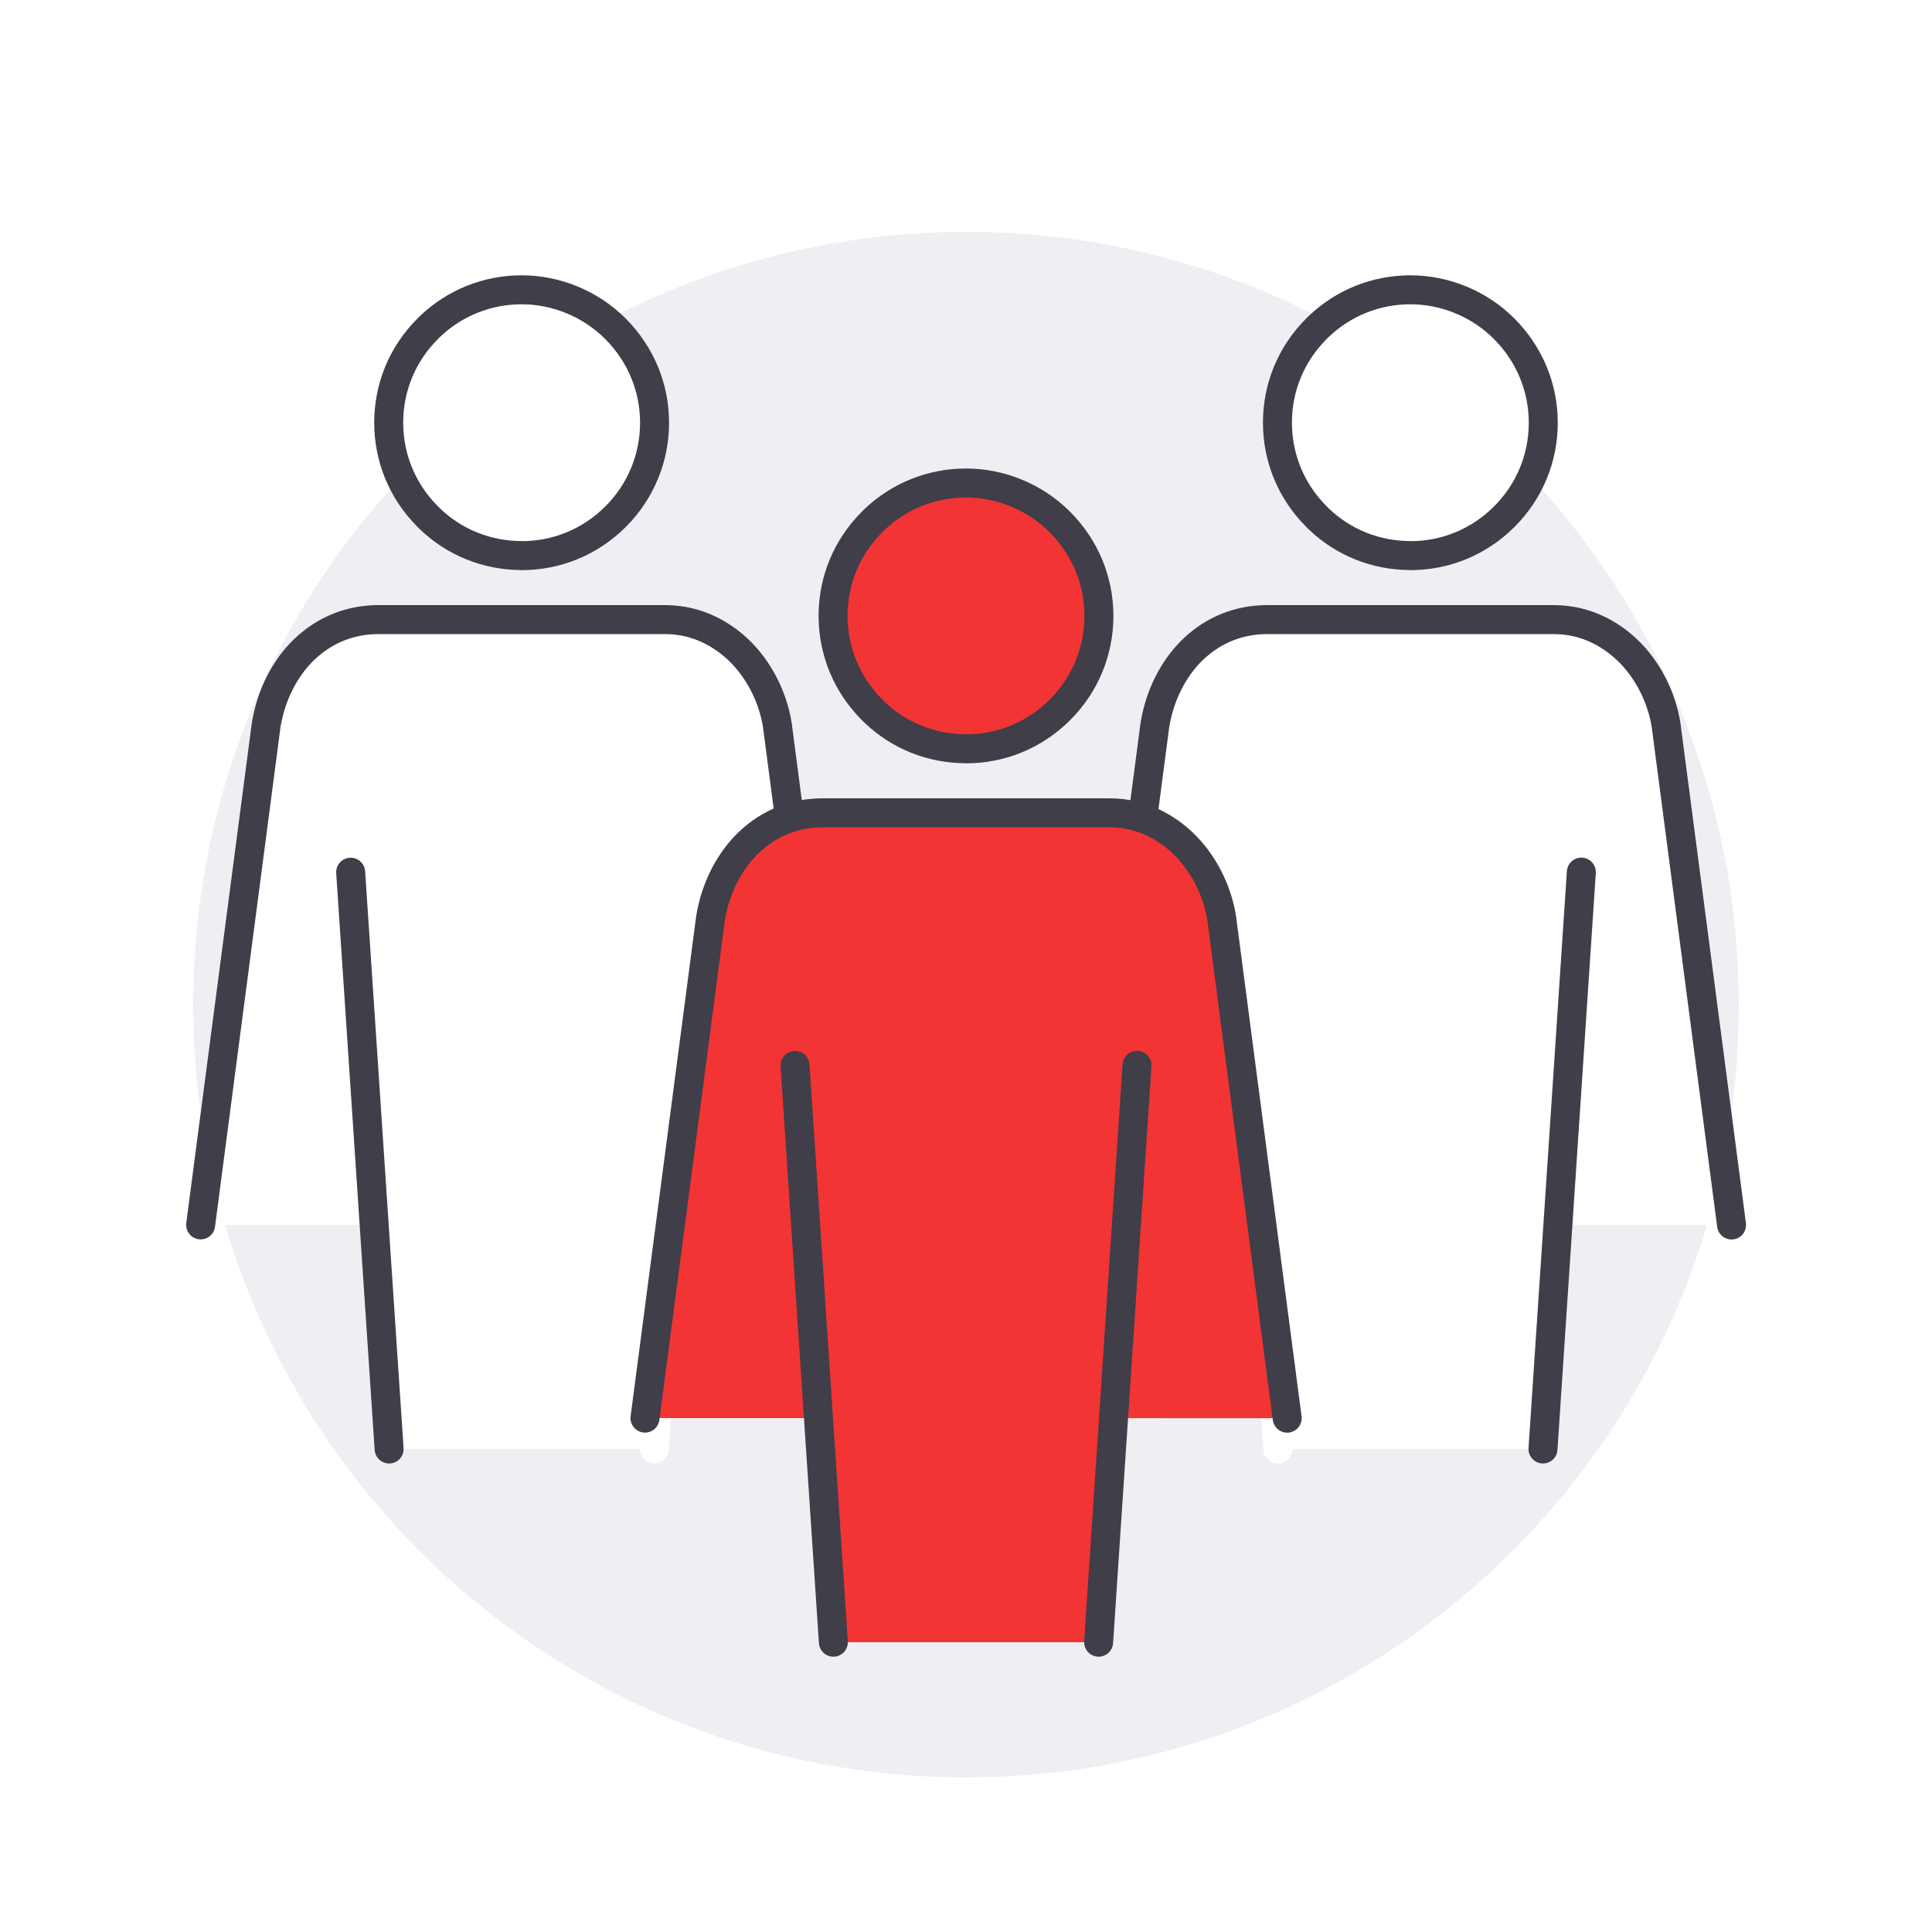
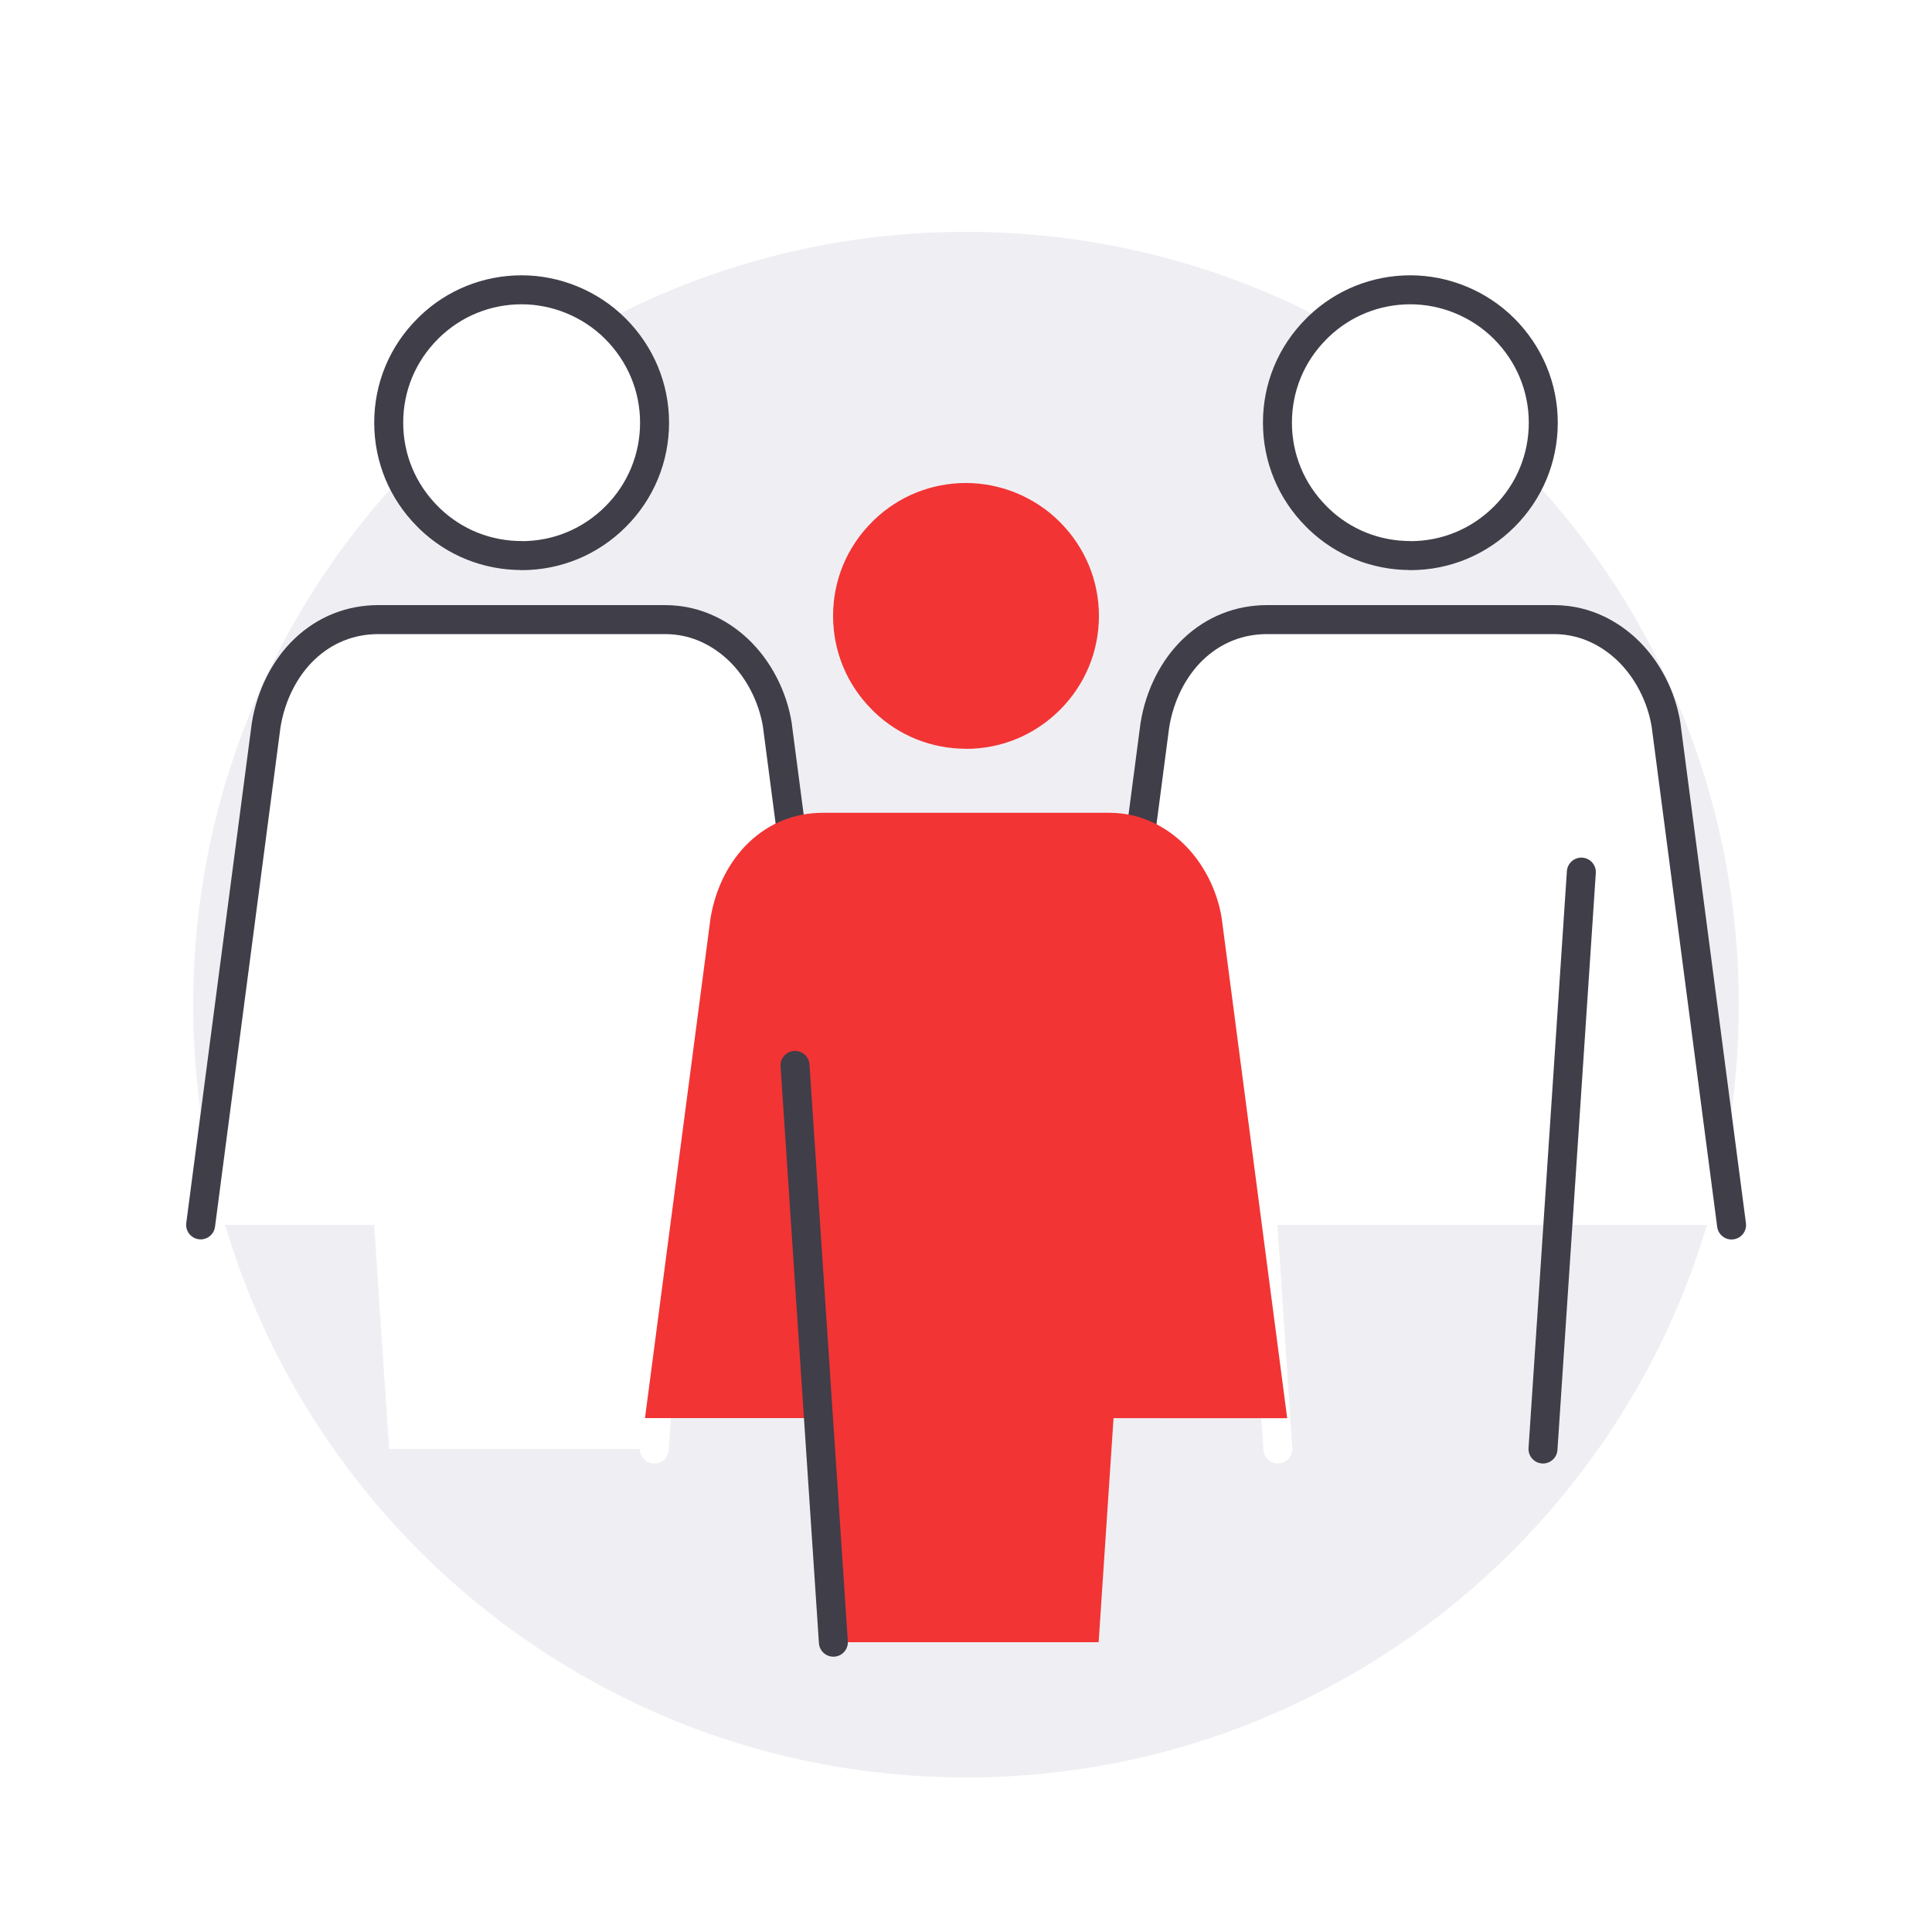
<svg xmlns="http://www.w3.org/2000/svg" width="200" height="200" viewBox="0 0 200 200" fill="none">
  <g filter="url(#filter0_i_3270_8735)">
    <path d="M100 180C144.183 180 180 144.183 180 100C180 55.817 144.183 20 100 20C55.817 20 20 55.817 20 100C20 144.183 55.817 180 100 180Z" fill="#EFEFF3" />
  </g>
  <path d="M112.77 126.8L119.549 75.08C120.049 71.97 121.479 69.14 123.549 67.18C125.649 65.19 128.28 64.14 131.18 64.14H160.84C164.38 64.14 166.909 65.83 168.419 67.25C170.529 69.25 172.009 72.11 172.479 75.1L172.5 75.28L179.25 126.81M146 57.51C142.44 57.51 139.08 56.17 136.52 53.72L136.27 53.47C133.67 50.87 132.24 47.42 132.24 43.75C132.24 40.08 133.67 36.64 136.26 34.05L136.5 33.81C139.07 31.35 142.44 30 146 30C149.56 30 153.11 31.43 155.71 34.03C158.32 36.65 159.76 40.1 159.76 43.76C159.76 47.42 158.329 50.88 155.729 53.48C153.119 56.09 149.67 57.52 146 57.52V57.51Z" fill="white" />
  <path d="M112.77 126.8L119.549 75.08C120.049 71.97 121.479 69.14 123.549 67.18C125.649 65.19 128.28 64.14 131.18 64.14H160.84C164.38 64.14 166.909 65.83 168.419 67.25C170.529 69.25 172.009 72.11 172.479 75.1L172.5 75.28L179.25 126.81M146 57.51C142.44 57.51 139.08 56.17 136.52 53.72L136.27 53.47C133.67 50.87 132.24 47.42 132.24 43.75C132.24 40.08 133.67 36.64 136.26 34.05L136.5 33.81C139.07 31.35 142.44 30 146 30C149.56 30 153.11 31.43 155.71 34.03C158.32 36.65 159.76 40.1 159.76 43.76C159.76 47.42 158.329 50.88 155.729 53.48C153.119 56.09 149.67 57.52 146 57.52V57.51Z" stroke="#3F3E49" stroke-width="3" stroke-linecap="round" stroke-linejoin="round" />
-   <path d="M163.701 90.28L128.301 90.29L132.281 150H159.731L163.701 90.28Z" fill="white" />
  <path d="M128.301 90.29L132.281 150" stroke="white" stroke-width="3" stroke-linecap="round" stroke-linejoin="round" />
  <path d="M159.73 150L163.701 90.28" stroke="#3F3E49" stroke-width="3" stroke-linecap="round" stroke-linejoin="round" />
  <path d="M20.77 126.8L27.549 75.08C28.049 71.97 29.48 69.14 31.549 67.18C33.65 65.19 36.279 64.14 39.179 64.14H68.84C72.379 64.14 74.909 65.83 76.419 67.25C78.529 69.25 80.01 72.11 80.48 75.1L80.499 75.28L87.249 126.81M53.999 57.51C50.44 57.51 47.08 56.17 44.52 53.72L44.27 53.47C41.669 50.87 40.239 47.42 40.239 43.75C40.239 40.08 41.669 36.64 44.26 34.05L44.499 33.81C47.069 31.35 50.44 30 53.999 30C57.559 30 61.109 31.43 63.709 34.03C66.32 36.65 67.76 40.1 67.76 43.76C67.76 47.42 66.329 50.88 63.73 53.48C61.12 56.09 57.669 57.52 53.999 57.52V57.51Z" fill="white" />
  <path d="M20.77 126.8L27.549 75.08C28.049 71.97 29.48 69.14 31.549 67.18C33.65 65.19 36.279 64.14 39.179 64.14H68.84C72.379 64.14 74.909 65.83 76.419 67.25C78.529 69.25 80.01 72.11 80.48 75.1L80.499 75.28L87.249 126.81M53.999 57.51C50.44 57.51 47.08 56.17 44.52 53.72L44.27 53.47C41.669 50.87 40.239 47.42 40.239 43.75C40.239 40.08 41.669 36.64 44.26 34.05L44.499 33.81C47.069 31.35 50.44 30 53.999 30C57.559 30 61.109 31.43 63.709 34.03C66.32 36.65 67.76 40.1 67.76 43.76C67.76 47.42 66.329 50.88 63.73 53.48C61.12 56.09 57.669 57.52 53.999 57.52V57.51Z" stroke="#3F3E49" stroke-width="3" stroke-linecap="round" stroke-linejoin="round" />
  <path d="M71.701 90.28L36.301 90.29L40.281 150H67.731L71.701 90.28Z" fill="white" />
-   <path d="M36.301 90.29L40.281 150" stroke="#3F3E49" stroke-width="3" stroke-linecap="round" stroke-linejoin="round" />
  <path d="M67.731 150L71.701 90.28" stroke="white" stroke-width="3" stroke-linecap="round" stroke-linejoin="round" />
  <path d="M66.769 146.8L73.549 95.08C74.049 91.97 75.48 89.14 77.549 87.18C79.65 85.19 82.279 84.14 85.18 84.14H114.84C118.38 84.14 120.909 85.83 122.419 87.25C124.529 89.25 126.009 92.11 126.479 95.1L126.5 95.28L133.25 146.81M99.999 77.51C96.439 77.51 93.079 76.17 90.519 73.72L90.269 73.47C87.669 70.87 86.24 67.42 86.24 63.75C86.24 60.08 87.669 56.64 90.26 54.05L90.499 53.81C93.07 51.35 96.439 50 99.999 50C103.56 50 107.11 51.43 109.71 54.03C112.32 56.65 113.76 60.1 113.76 63.76C113.76 67.42 112.329 70.88 109.729 73.48C107.119 76.09 103.67 77.52 99.999 77.52V77.51Z" fill="#F23434" />
-   <path d="M66.769 146.8L73.549 95.08C74.049 91.97 75.48 89.14 77.549 87.18C79.65 85.19 82.279 84.14 85.18 84.14H114.84C118.38 84.14 120.909 85.83 122.419 87.25C124.529 89.25 126.009 92.11 126.479 95.1L126.5 95.28L133.25 146.81M99.999 77.51C96.439 77.51 93.079 76.17 90.519 73.72L90.269 73.47C87.669 70.87 86.24 67.42 86.24 63.75C86.24 60.08 87.669 56.64 90.26 54.05L90.499 53.81C93.07 51.35 96.439 50 99.999 50C103.56 50 107.11 51.43 109.71 54.03C112.32 56.65 113.76 60.1 113.76 63.76C113.76 67.42 112.329 70.88 109.729 73.48C107.119 76.09 103.67 77.52 99.999 77.52V77.51Z" stroke="#3F3E49" stroke-width="3" stroke-linecap="round" stroke-linejoin="round" />
  <path d="M117.701 110.28L82.301 110.29L86.271 170H113.731L117.701 110.28Z" fill="#F23434" />
  <path d="M82.301 110.29L86.271 170" stroke="#3F3E49" stroke-width="3" stroke-linecap="round" stroke-linejoin="round" />
-   <path d="M113.73 170L117.701 110.28" stroke="#3F3E49" stroke-width="3" stroke-linecap="round" stroke-linejoin="round" />
  <defs>
    <filter id="filter0_i_3270_8735" x="20" y="20" width="160" height="164" filterUnits="userSpaceOnUse" color-interpolation-filters="sRGB">
      <feFlood flood-opacity="0" result="BackgroundImageFix" />
      <feBlend mode="normal" in="SourceGraphic" in2="BackgroundImageFix" result="shape" />
      <feColorMatrix in="SourceAlpha" type="matrix" values="0 0 0 0 0 0 0 0 0 0 0 0 0 0 0 0 0 0 127 0" result="hardAlpha" />
      <feOffset dy="4" />
      <feGaussianBlur stdDeviation="4" />
      <feComposite in2="hardAlpha" operator="arithmetic" k2="-1" k3="1" />
      <feColorMatrix type="matrix" values="0 0 0 0 0 0 0 0 0 0 0 0 0 0 0 0 0 0 0.1 0" />
      <feBlend mode="normal" in2="shape" result="effect1_innerShadow_3270_8735" />
    </filter>
  </defs>
</svg>